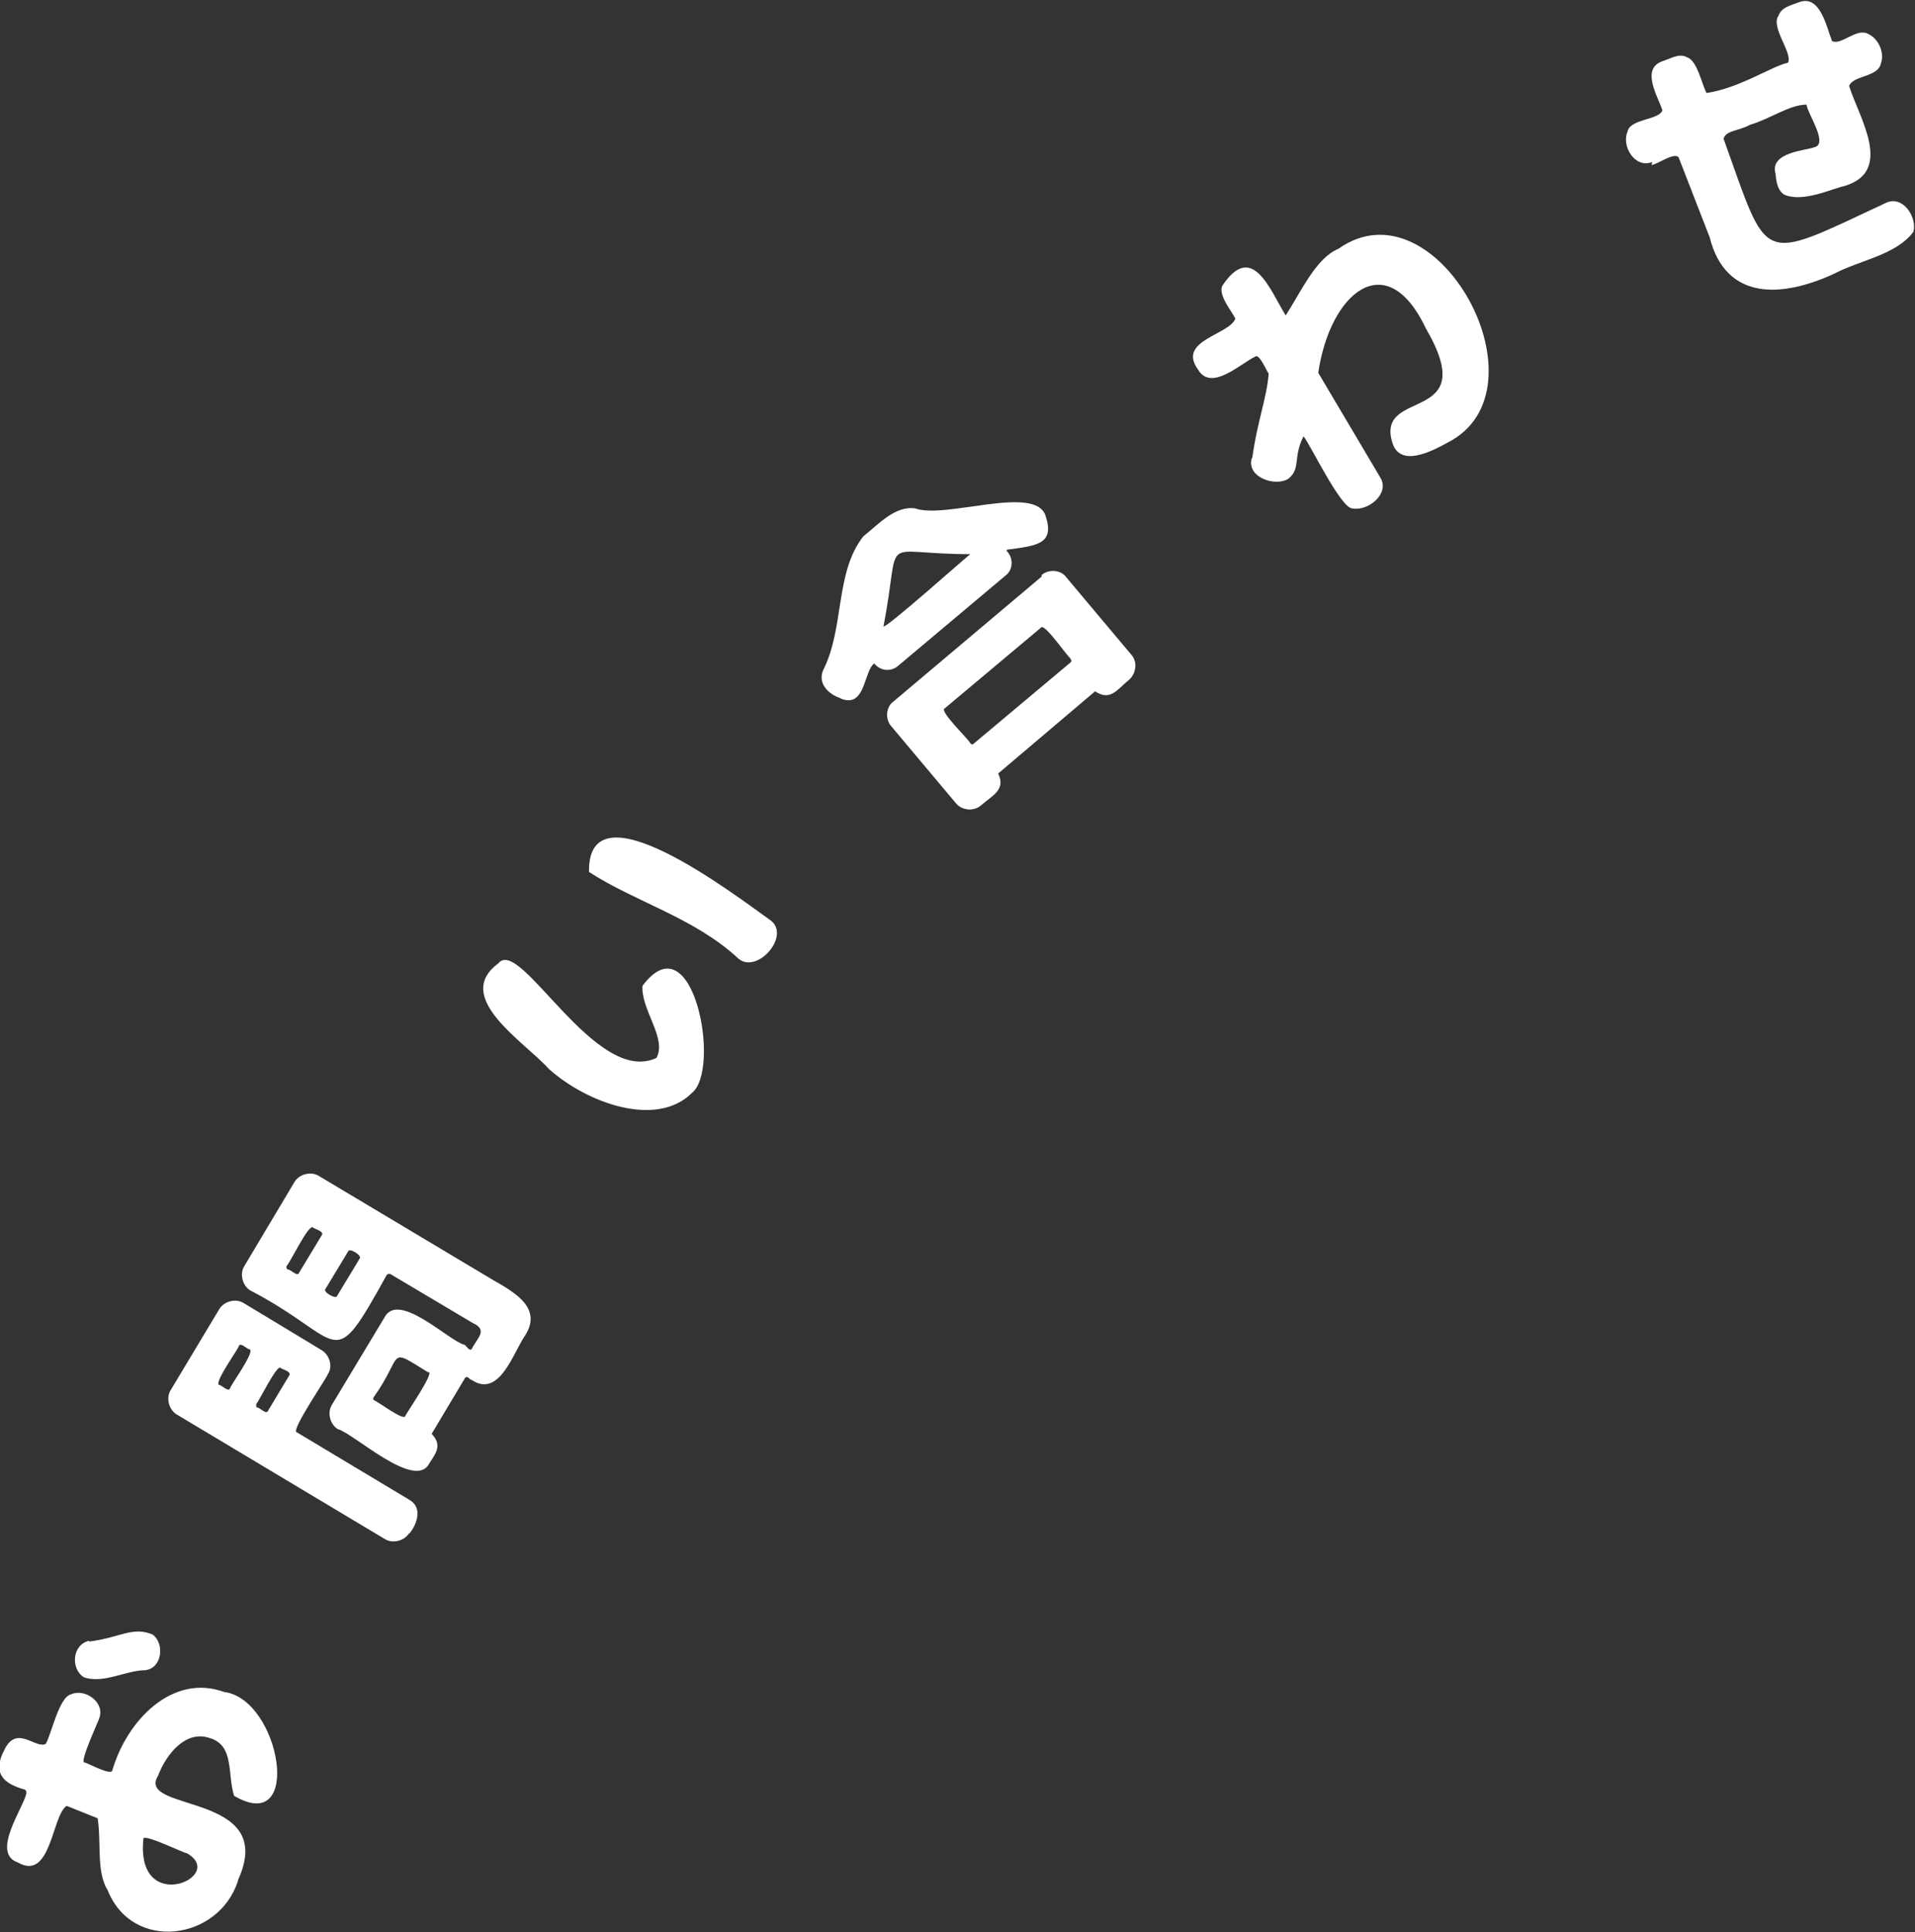
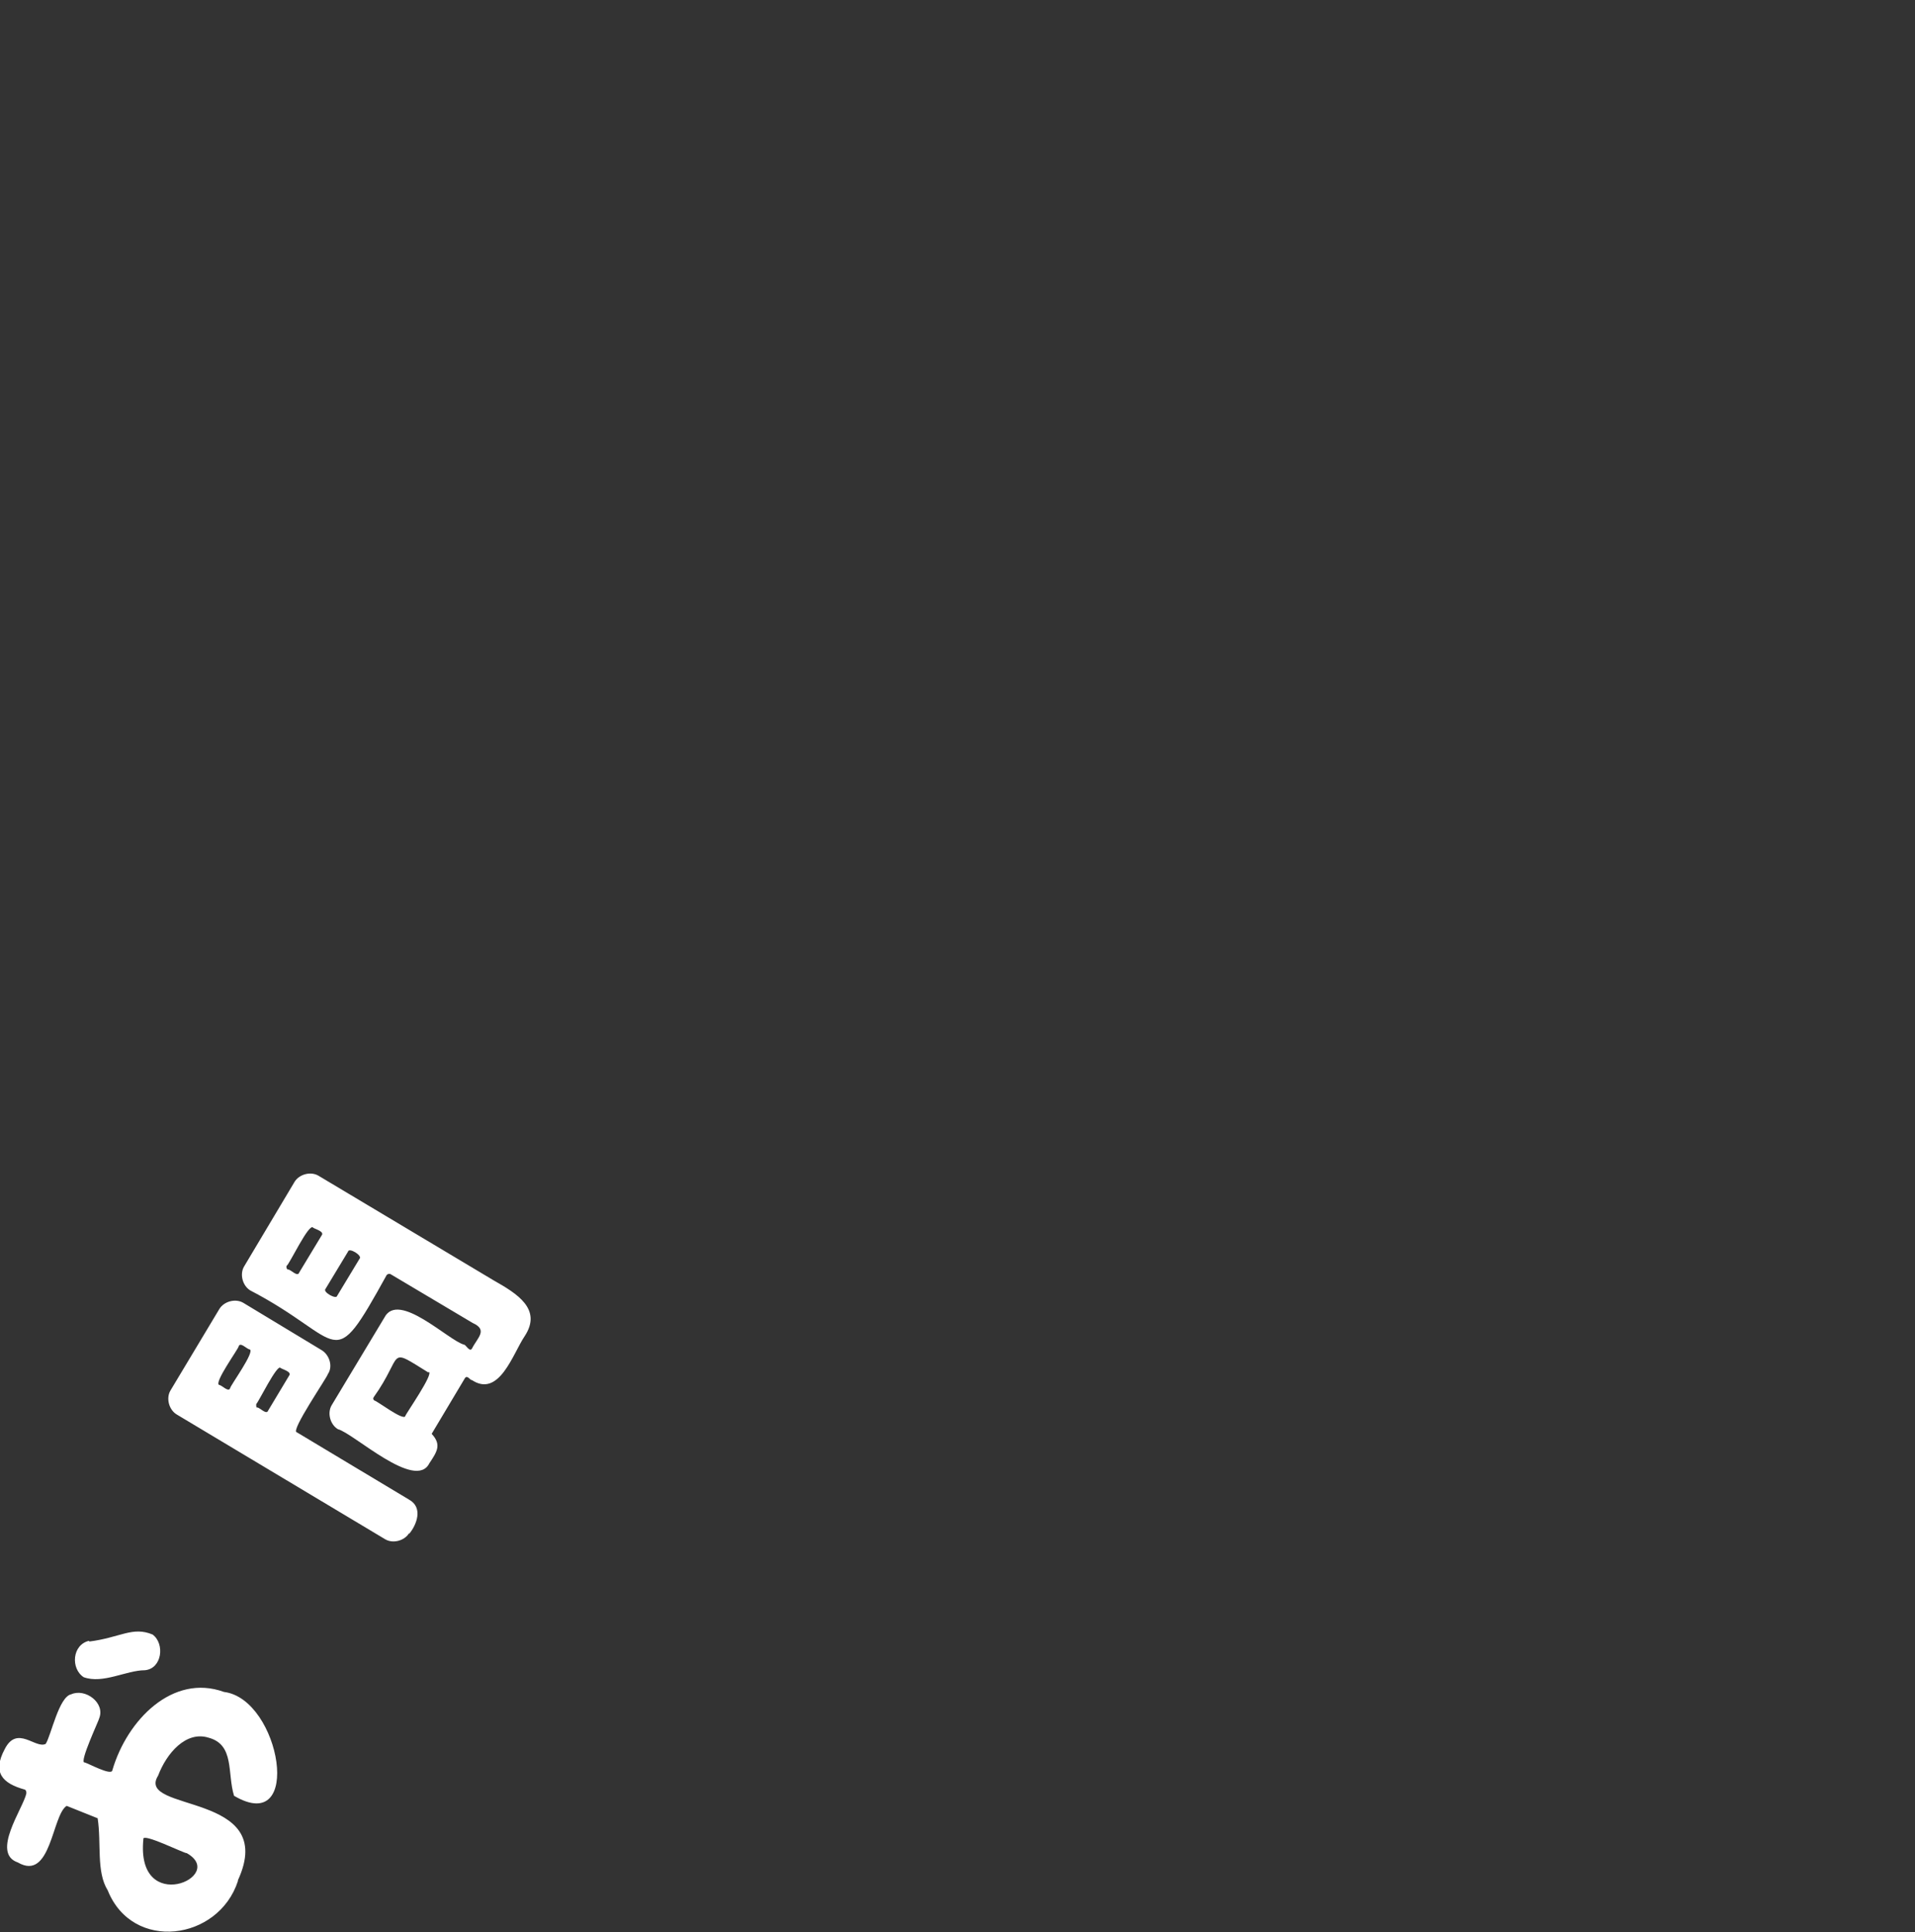
<svg xmlns="http://www.w3.org/2000/svg" id="_レイヤー_2" data-name="レイヤー 2" viewBox="0 0 247.1 249.3">
  <rect x="0" y="0" width="247.1" height="249.3" fill="#333333" stroke="none" />
  <g id="_レイヤー_2-2" data-name="レイヤー 2">
    <g>
      <path d="M30.7,242.7c-2.5,7.7-13.6,9.2-16.8,1.2-1.5-2.4-.8-6.1-1.3-9.3,0,0-4-1.6-4-1.6-1.9,1.2-2,9.8-6.3,7.3-3.5-1.2.7-7,1.1-8.9,0-.2,0-.4-.2-.5-2.9-.8-4.2-2.2-2.6-5.2,1.6-3.2,4,0,5.3-.7.7-1.1,1.7-6.1,3.3-6.4,1.8-.8,4.4,1.1,3.6,3.1,0,.2-2.6,5.7-1.9,5.7.3,0,3.5,1.8,3.6,1,1.9-6.5,7.8-12.5,14.4-10.1,7.3.9,10.3,18.7,1.3,13.4-.9-2.9.1-6.6-3.3-7.5-2.9-.9-5.4,2-6.5,4.9-3,4.8,15.6,2,10.3,13.5ZM11.5,211.8c4-.5,5.6-2,8.2-.9,1.6,1.2,1.2,4.4-1,4.6-2.4,0-5.4,1.8-7.9.9-1.7-1.1-1.5-4.2.7-4.7ZM18.5,237.3c-1,10,10.9,4.8,5.6,1.8-.2.1-5.8-2.7-5.6-1.8Z" fill="#fff" stroke-width="0" />
      <path d="M52.8,197.8c-.6,1-2.1,1.4-3.1.8,0,0-26.9-16.1-26.9-16.1-1-.6-1.4-2.1-.8-3.1,0,0,6.3-10.5,6.3-10.5.6-1,2.1-1.4,3.1-.8,0,0,10.1,6.1,10.1,6.1,1,.6,1.5,2.1.8,3.1,0,.3-4.9,7.4-4,7.5,0,0,14.5,8.7,14.5,8.7,1.8,1,1,3.2,0,4.4ZM28.3,178.7c.3,0,1.2,1,1.4.4,0-.3,3.3-4.8,2.5-5-.3,0-1.2-1-1.4-.4,0,.3-3.3,4.8-2.5,5ZM60.9,178.1c-.3-.1-.6-.7-.9-.3,0,0-4.3,7.2-4.3,7.2,1.3,1.4.7,2.3-.3,3.8-1.8,3.6-9.8-3.9-11.8-4.4-1-.6-1.4-2.1-.8-3.1,0,0,6.8-11.3,6.8-11.3,1.8-3.5,8.3,3,10.3,3.5.2,0,.7,1,1,.5.7-1.4,2.1-2.4.1-3.3,0,0-10.6-6.3-10.6-6.3-.2-.1-.4,0-.5.1-7.3,13.2-5.3,8.4-17.6,2-1-.6-1.4-2.1-.8-3.1,0,0,6.5-10.9,6.5-10.9.6-1,2.1-1.4,3.1-.8,0,0,22.6,13.5,22.6,13.5,3,1.7,6.3,3.7,4,7.2-1.5,2.2-3.3,8.1-6.9,5.6ZM33.2,181.6c.3,0,1.2,1,1.4.4,0,0,2.7-4.5,2.7-4.5.4-.5-.8-.8-1.1-1-.4-.6-2.9,4.5-3.1,4.6-.1.2,0,.4,0,.5ZM37.2,163.8c.3,0,1.2,1,1.4.4,0,0,2.9-4.8,2.9-4.8.4-.5-.8-.8-1.1-1-.5-.7-3.1,4.8-3.4,4.9-.1.2,0,.4.1.5ZM46.4,162.4c.4-.4-1.4-1.5-1.5-.9,0,0-2.9,4.8-2.9,4.8-.4.4,1.4,1.4,1.5.9,0,0,2.9-4.8,2.9-4.8ZM55.3,177.1c-5.5-3.4-3.1-2.4-7.1,3.2-.1.2,0,.3.1.4.3,0,3.8,2.7,4,2,0-.2,3.8-5.6,3-5.7Z" fill="#fff" stroke-width="0" />
-       <path d="M89.3,141c-4.6,4.6-13.6,1.3-18.5-3.1-3-3.4-12.5-9.2-6.5-13.6,2.8-3.6,12.5,15.9,20.4,12.2,1.4-2.5-2-6.2-1.8-9.3,6.5-8.7,10.2,10.7,6.4,13.8ZM95.3,123.7c-5.7-5.3-13.3-7.3-19.3-11.2-.2-11.6,18.6,2.8,23.5,6.3,2.5,2-1.8,6.9-4.2,4.9Z" fill="#fff" stroke-width="0" />
-       <path d="M108.5,90.1c-1.6-.5-3-1.9-2.3-3.6,2.8-5.5,1.5-12.6,5.2-17.3,1.9-1.5,4.1-4,6.7-3.6,3.9,1.4,15.4-3.1,16.8.9,1.2,3.6-.9,3.9-4.8,4.4-.2,0-.3.1-.1.3.8.9.7,2.4-.3,3.1,0,0-13.8,11.6-13.8,11.6-.9.8-2.3.7-3.1-.3-1.4,1.1-1.1,5.9-4.4,4.5ZM114,80.8c0,.6,11.1-9.3,11.2-9.3-12.2,0-8.8-3-11.2,9.3ZM134.4,74.2c.9-.8,2.5-.7,3.2.3,0,0,8.4,10,8.4,10,.8.9.6,2.4-.3,3.2-1.6,1.3-2.4,2.8-4.4,1.5,0,0-12.5,10.6-12.5,10.6,1,2.1-.7,2.8-2.2,4.1-.9.8-2.4.7-3.2-.2,0,0-8.4-10-8.4-10-.8-.9-.7-2.5.3-3.2,0,0,19.1-16.1,19.1-16.1ZM138.2,85c-.3,0-3.5-4.8-3.9-4,0,0-12.4,10.4-12.4,10.4-.8.3,3.3,4.2,3.3,4.5.2.2.3.2.5,0l12.4-10.4c.2-.2.2-.3,0-.5Z" fill="#fff" stroke-width="0" />
-       <path d="M161.6,59c.6-4.5,1.9-7.8,2.1-10.8-.2-.2-1.2-2.6-1.7-2.2-1.8.8-5.7,4.6-7.4,1.7-2.8-3.8,4.1-4.5,4.8-6.6-.5-1-2.2-3-1.7-4.2,3.9-5.9,6.2.6,8.2,3.8,2-3.1,3.9-7.4,6.8-8.6,12.7-9,27.5,18.2,14.1,25-2,1.1-6.3,3.4-7.2-.2-1.9-6.9,11.6-2.1,4.4-14.5-5.1-10.8-12.4-4.6-13.9,5.7,0,0,8,13.5,8,13.5,1.3,2.1-1.6,4.4-3.6,4-1.5,0-5.5-8.4-6.3-9.3-1.4,2.7-.3,4.2-2,5.5-1.7,1-5.3-.2-4.7-2.6Z" fill="#fff" stroke-width="0" />
-       <path d="M213.2,20.9c-2.2.9-4-2-3.2-3.9.3-1.7,4.2-1.5,4.5-2.8-.6-1.8-2.8-5.3,0-6.3,1-.3,2.2-1.1,3.2-.5,1.3.4,1.9,3.5,2.5,4.6,4.2-.6,8.5-3.5,10.5-3.9.7-1.2-2.3-4.6-1.2-6.1.4-1.1,1.6-1.3,2.6-1.7,2.8-1.1,3.6,3.3,4.3,5,1.2.6,3.2-1.8,4.7-.9,1.3.6,2.1,2.4,1.6,3.8-.4,1.8-3.6,1.5-4.1,2.9,1.3,4.1,5.8,11-.6,12.9-1.5.3-5.4,2.2-7.8,1.1-.9-.6-1-1.8-1.1-2.7-.8-2.8,4.1-3,5-3.4,1.9-.4-.9-4.4-1-5.5-2.2,0-4.8,1.9-7.3,2.6-1.4.8-3.1.7-3.4,1.8,5.9,16.4,4.4,16,20.9,8.3,2.2-1.1,4.1,1.8,3.6,3.7-2.2,3-7,3.7-10.2,5.4-6.7,3.1-14,3.6-16.1-4.7,0,0-4-10.3-4-10.3-.6-.7-2.7.9-3.5,1Z" fill="#fff" stroke-width="0" />
    </g>
  </g>
</svg>